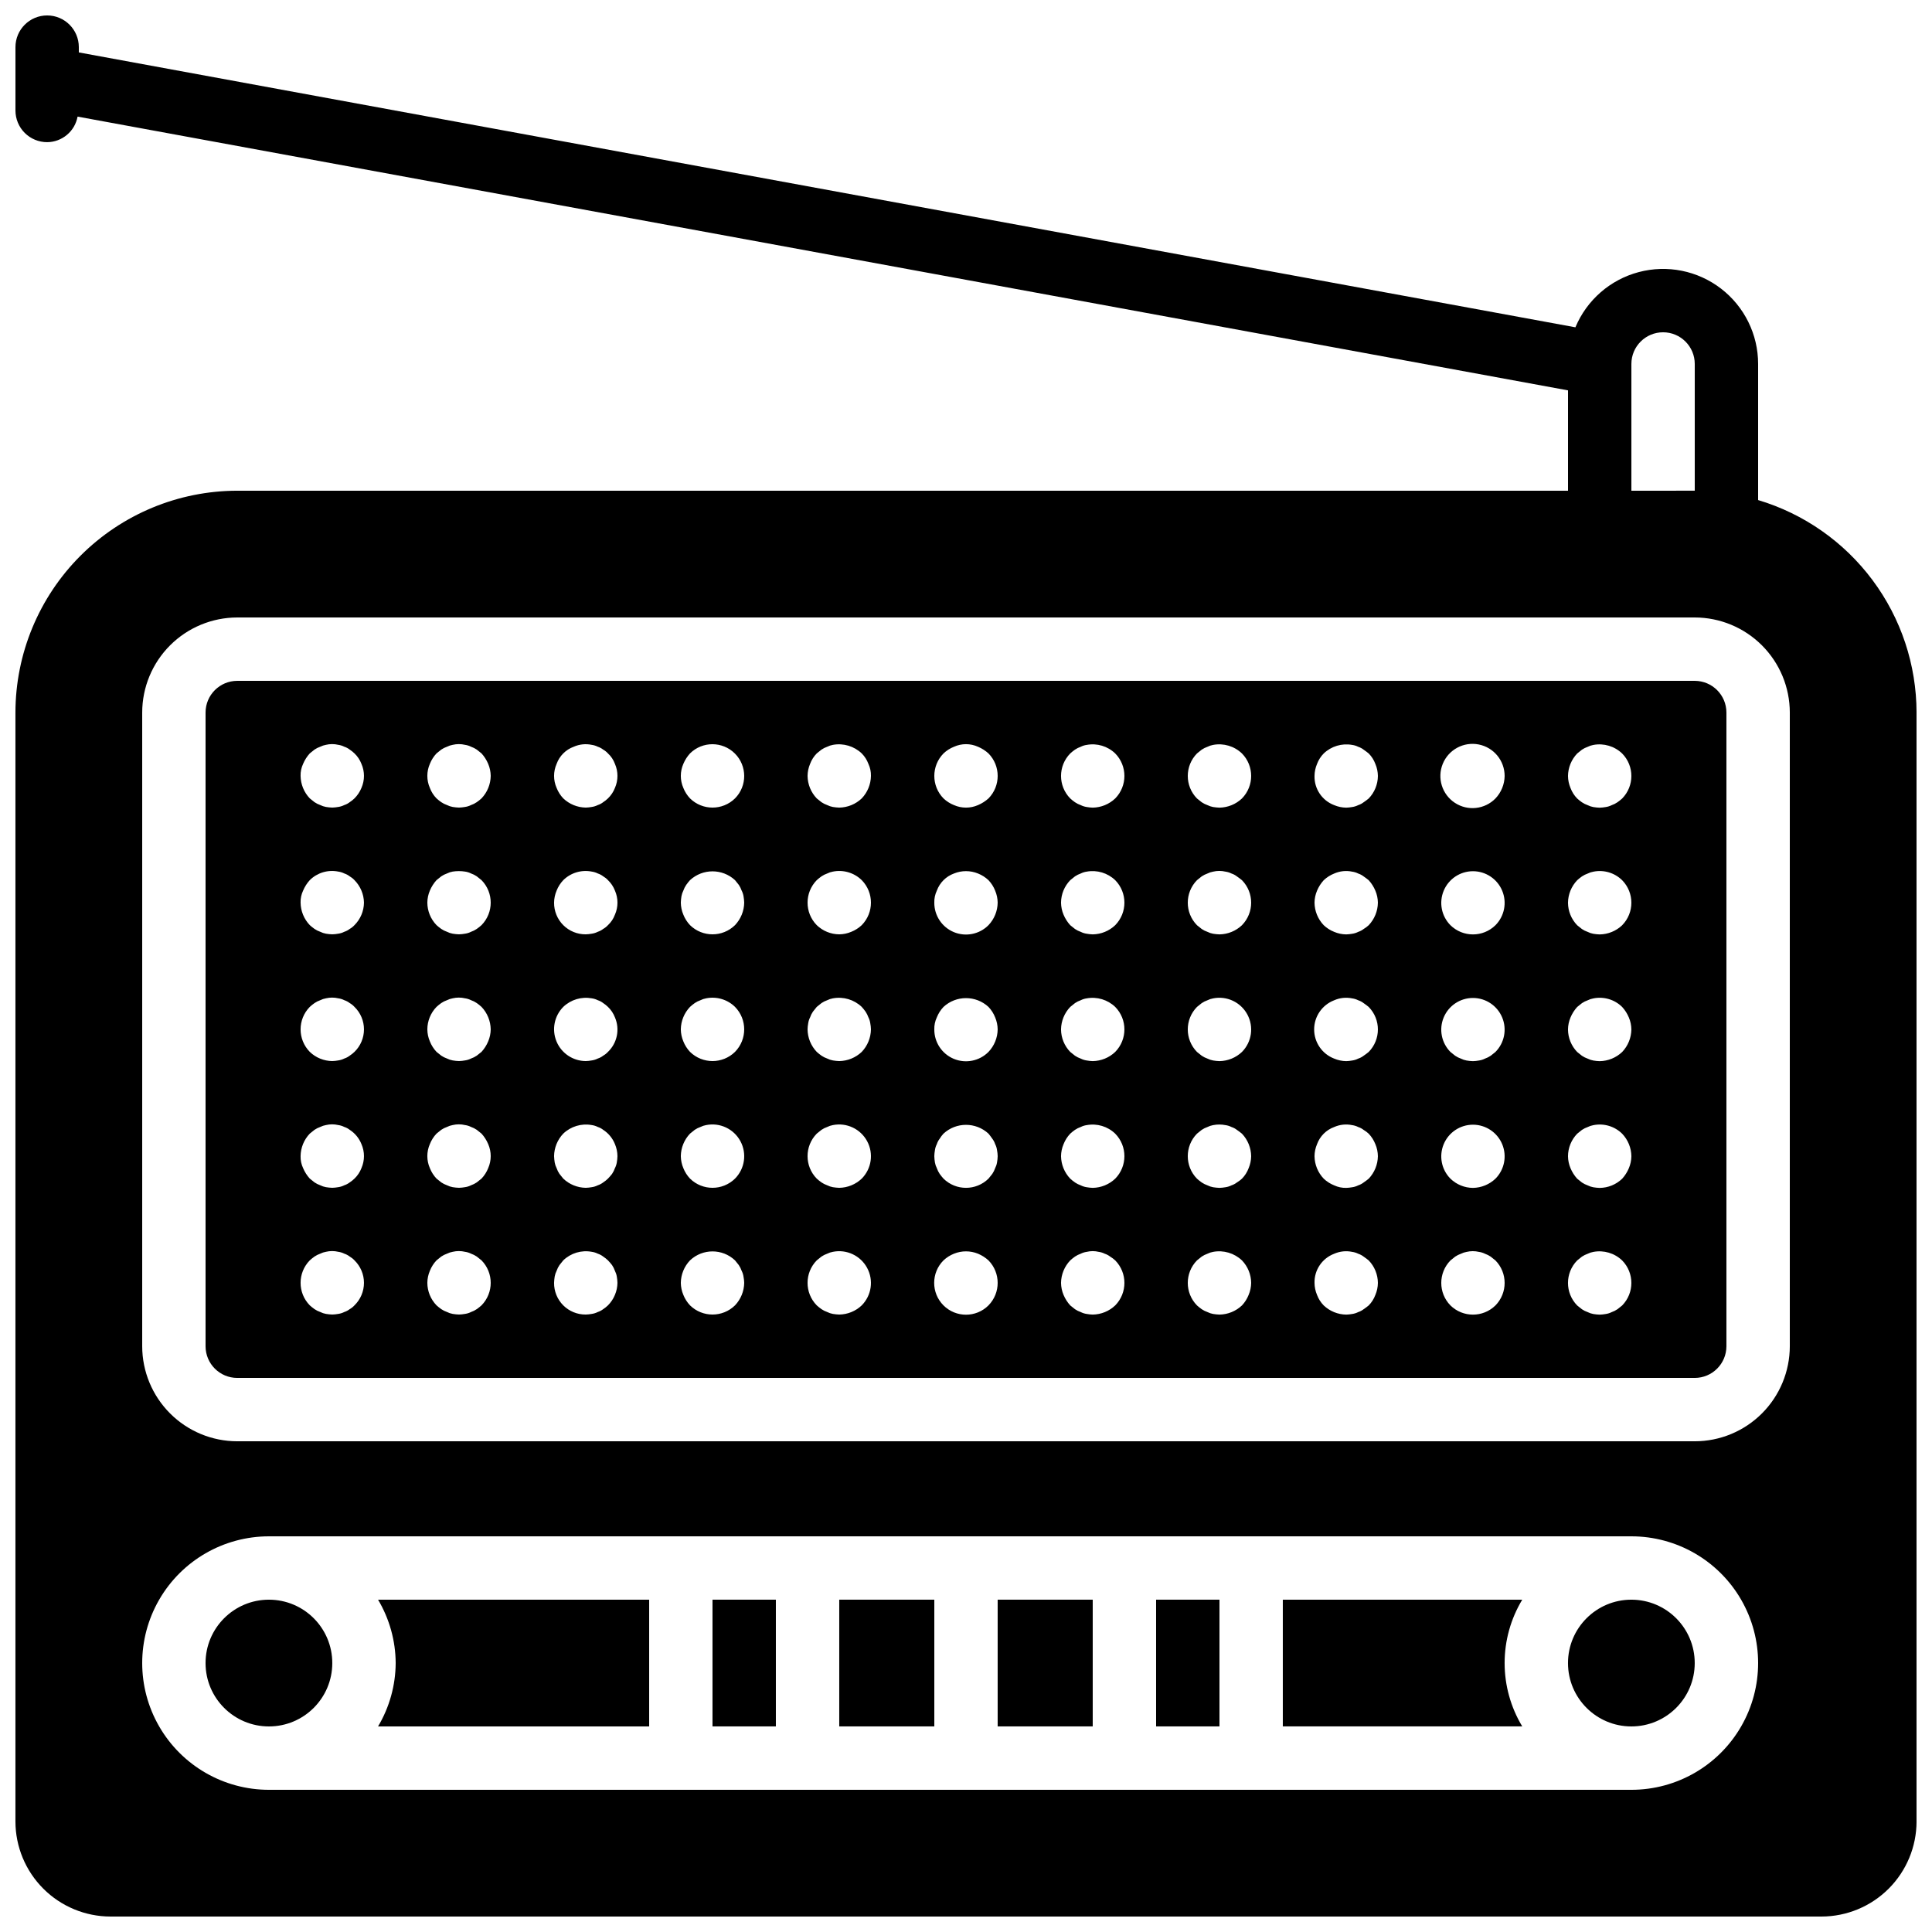
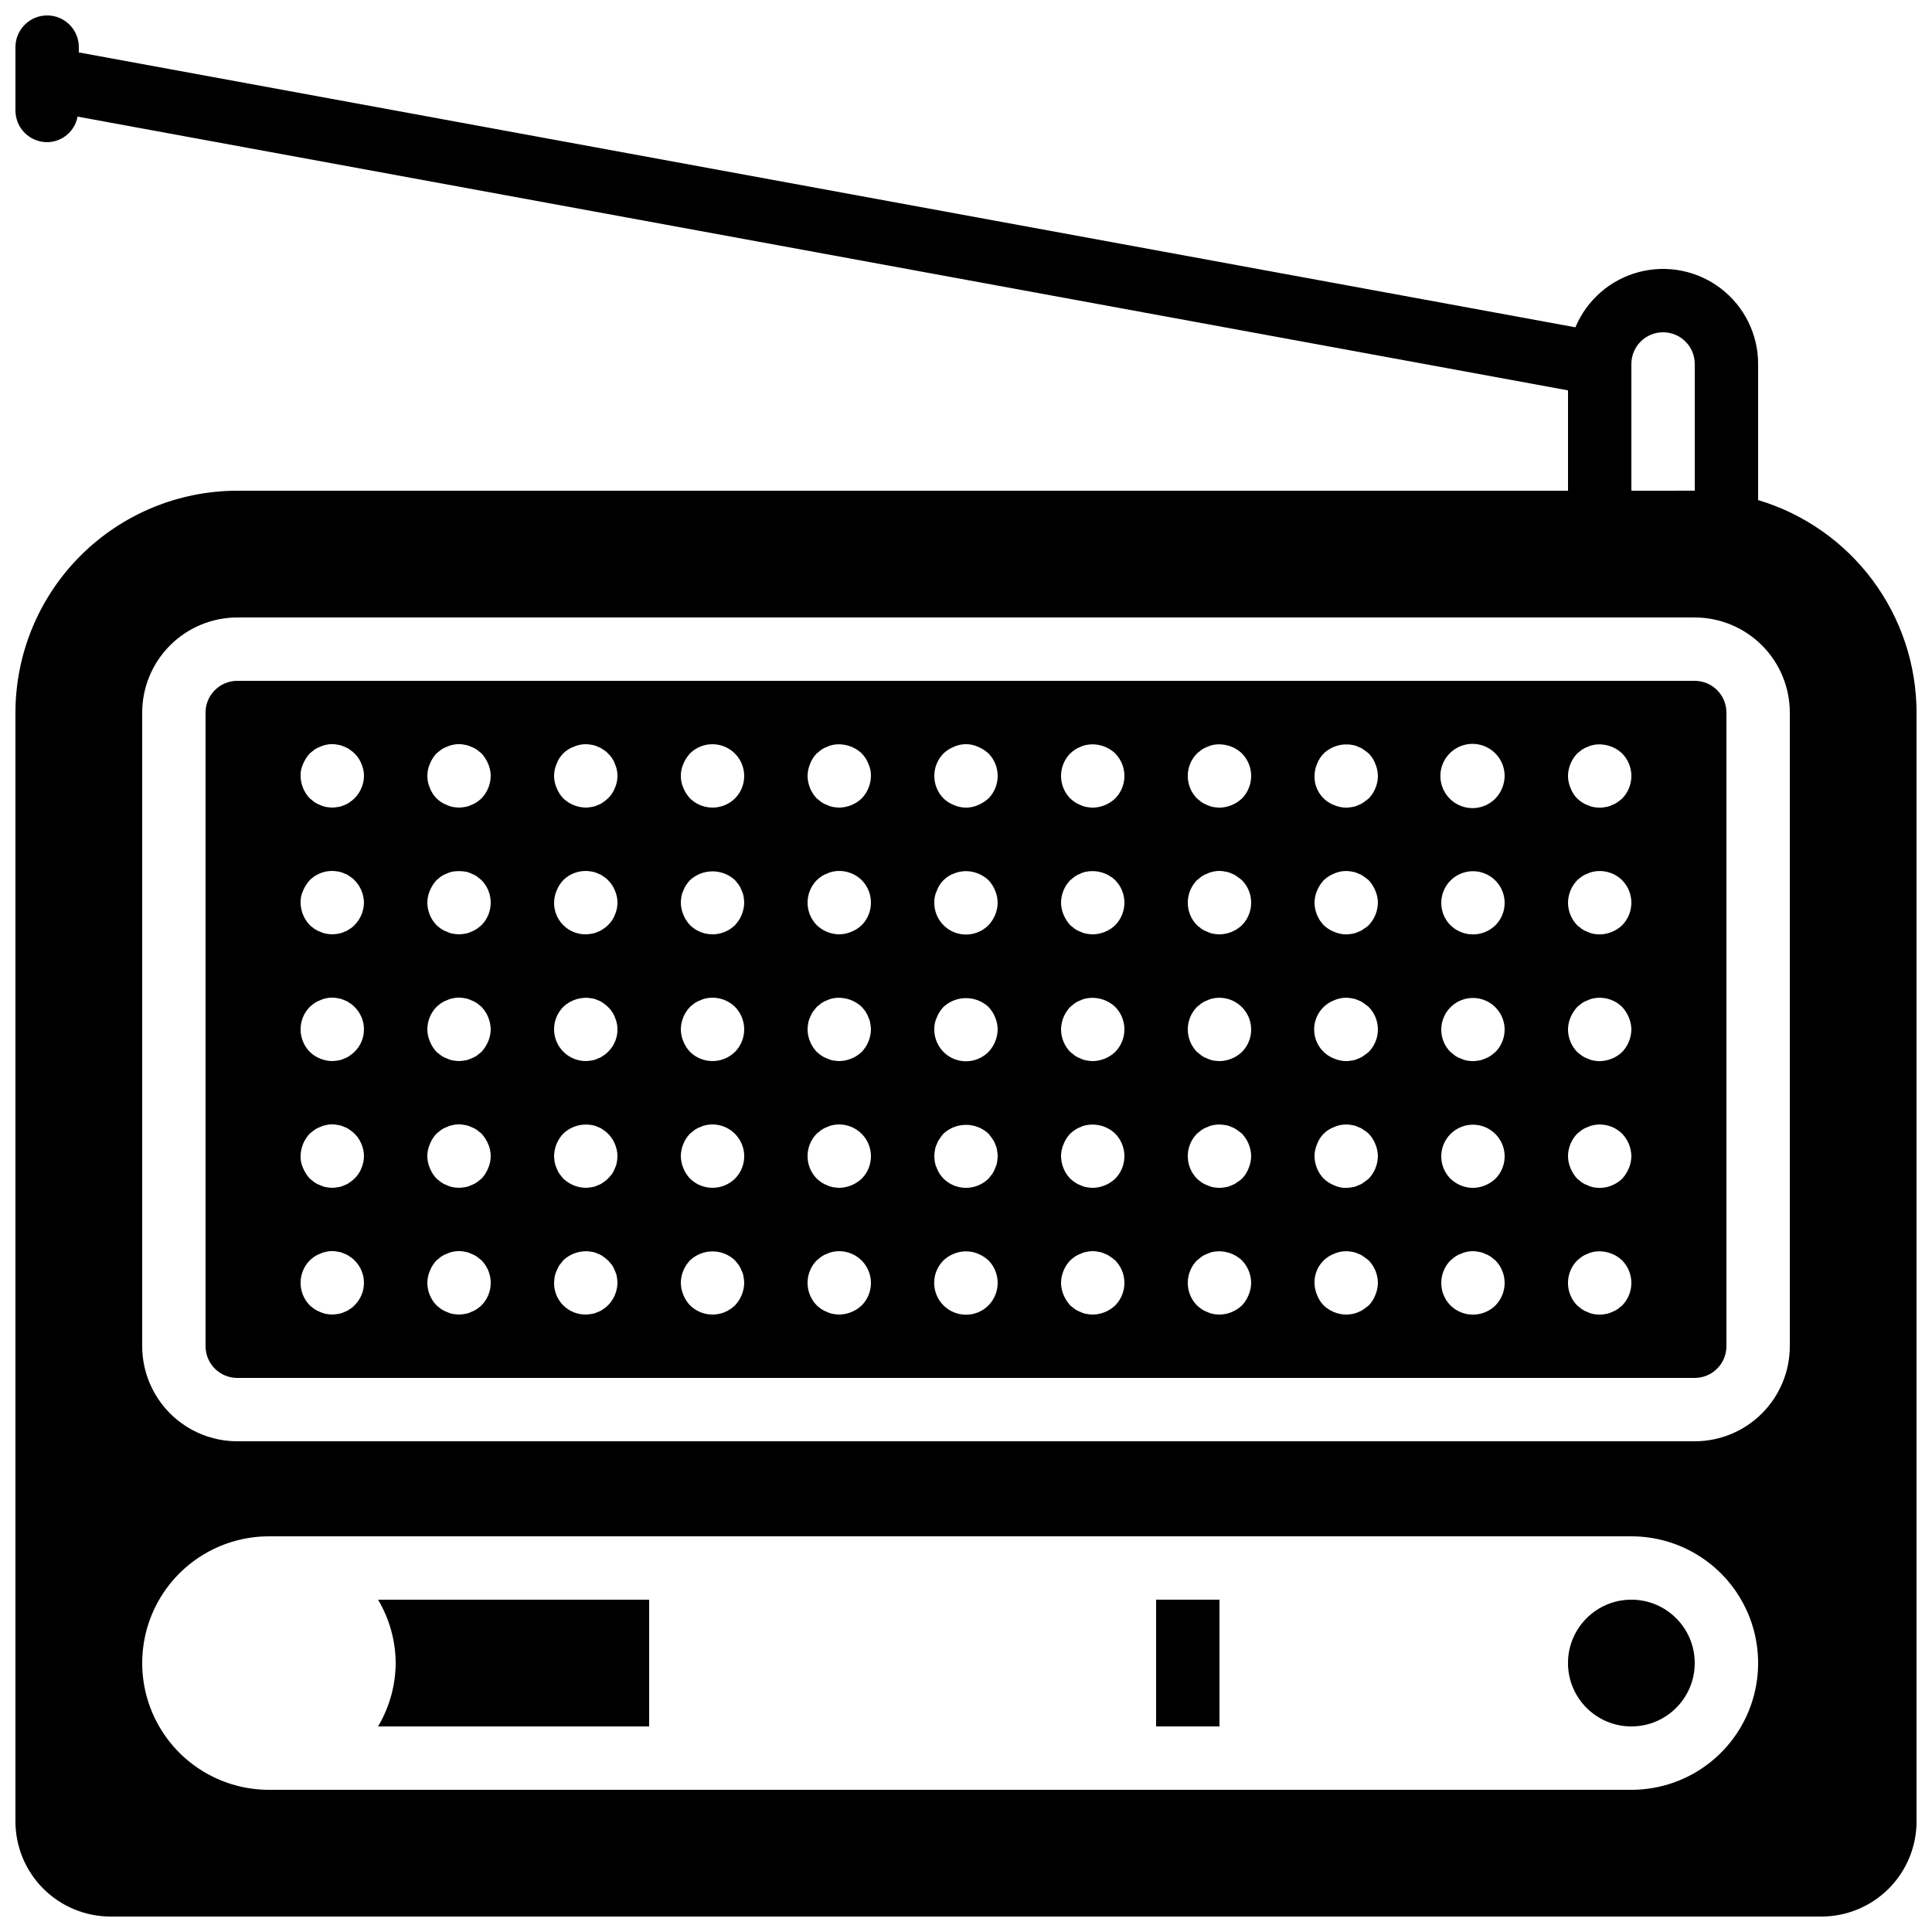
<svg xmlns="http://www.w3.org/2000/svg" width="800px" height="800px" version="1.1" viewBox="144 144 512 512">
  <defs>
    <clipPath id="a">
      <path d="m148.09 148.09h503.81v503.81h-503.81z" />
    </clipPath>
  </defs>
-   <path d="m232.06 584.73c0 9.273-7.519 16.793-16.793 16.793-9.277 0-16.793-7.519-16.793-16.793 0-9.277 7.516-16.797 16.793-16.797 9.273 0 16.793 7.519 16.793 16.797" />
-   <path d="m366.41 567.93h25.191v33.586h-25.191z" />
  <path d="m248.86 584.73c-0.035 5.914-1.645 11.711-4.672 16.793h71.848v-33.59h-71.848c3.027 5.082 4.637 10.883 4.672 16.797z" />
-   <path d="m332.82 567.93h16.793v33.586h-16.793z" />
  <path d="m593.12 324.43h-386.25c-4.637 0.008-8.391 3.762-8.395 8.398v167.94c0.004 4.633 3.758 8.391 8.395 8.395h386.25c4.637-0.004 8.395-3.762 8.398-8.395v-167.94c-0.004-4.637-3.762-8.391-8.398-8.398zm-355.18 165.5c-0.367 0.398-0.793 0.738-1.262 1.004-0.43 0.332-0.91 0.59-1.43 0.758-0.5 0.254-1.039 0.422-1.598 0.504-0.523 0.098-1.055 0.152-1.59 0.168-0.562-0.016-1.125-0.07-1.68-0.168-0.527-0.094-1.035-0.262-1.512-0.504-0.535-0.184-1.047-0.441-1.516-0.758-0.438-0.309-0.859-0.645-1.254-1.004-3.25-3.312-3.25-8.613 0-11.926 0.395-0.359 0.812-0.695 1.254-1.008 0.469-0.316 0.98-0.574 1.516-0.758 0.477-0.242 0.984-0.41 1.512-0.5 1.074-0.254 2.195-0.254 3.269 0 0.559 0.078 1.098 0.246 1.598 0.5 0.52 0.168 1 0.426 1.43 0.758 0.469 0.27 0.895 0.609 1.262 1.008 1.609 1.566 2.516 3.719 2.516 5.961 0 2.246-0.906 4.398-2.516 5.965zm1.844-36.359c-0.402 1.047-1.035 1.992-1.844 2.769-0.387 0.375-0.809 0.715-1.262 1.008-0.43 0.332-0.91 0.59-1.43 0.758-0.5 0.254-1.039 0.422-1.598 0.504-0.523 0.094-1.055 0.152-1.59 0.168-0.562-0.016-1.125-0.074-1.68-0.168-0.527-0.094-1.035-0.266-1.512-0.504-0.535-0.188-1.047-0.441-1.516-0.762-0.418-0.332-0.836-0.668-1.254-1.004-0.742-0.816-1.34-1.754-1.766-2.769-0.473-0.996-0.703-2.09-0.672-3.191 0.031-2.223 0.898-4.352 2.438-5.961l1.254-1.008c0.469-0.32 0.98-0.574 1.516-0.758 0.477-0.242 0.984-0.41 1.512-0.5 1.074-0.258 2.195-0.258 3.269 0 0.559 0.074 1.098 0.246 1.598 0.5 0.52 0.168 1 0.422 1.43 0.758 1.402 0.906 2.488 2.223 3.106 3.773 0.898 2.035 0.898 4.352 0 6.387zm-1.844-30.816c-0.387 0.375-0.809 0.711-1.262 1.004-0.43 0.336-0.91 0.59-1.43 0.758-0.5 0.254-1.039 0.426-1.598 0.504-0.523 0.098-1.055 0.152-1.59 0.168-2.227-0.016-4.363-0.887-5.961-2.434-3.25-3.312-3.25-8.613 0-11.922 0.395-0.363 0.812-0.699 1.254-1.008 0.469-0.32 0.98-0.574 1.516-0.762 0.477-0.242 0.984-0.41 1.512-0.5 1.074-0.254 2.195-0.254 3.269 0 0.559 0.078 1.098 0.246 1.598 0.5 0.52 0.168 1 0.426 1.43 0.758 0.469 0.27 0.895 0.609 1.262 1.012 1.609 1.562 2.516 3.715 2.516 5.961 0 2.246-0.906 4.394-2.516 5.961zm0-33.586c-0.367 0.398-0.793 0.738-1.262 1.004-0.43 0.332-0.91 0.59-1.43 0.758-0.5 0.254-1.039 0.422-1.598 0.504-0.523 0.098-1.055 0.152-1.59 0.168-0.562-0.016-1.125-0.07-1.68-0.168-0.527-0.094-1.035-0.262-1.512-0.504-0.535-0.184-1.047-0.441-1.516-0.758-0.438-0.309-0.859-0.645-1.254-1.004-1.535-1.609-2.406-3.738-2.438-5.965-0.031-1.102 0.199-2.195 0.672-3.191 0.426-1.016 1.023-1.953 1.766-2.769 1.98-1.969 4.812-2.816 7.551-2.266 0.559 0.078 1.098 0.246 1.598 0.5 0.516 0.168 1 0.426 1.43 0.758 0.469 0.27 0.895 0.609 1.262 1.008 1.574 1.59 2.477 3.727 2.516 5.961-0.023 2.242-0.93 4.383-2.516 5.965zm1.844-36.359c-0.426 1.035-1.051 1.977-1.844 2.769-0.387 0.375-0.809 0.715-1.262 1.004-0.43 0.336-0.91 0.594-1.43 0.762-0.5 0.25-1.039 0.422-1.598 0.504-0.523 0.094-1.055 0.152-1.59 0.168-0.562-0.016-1.125-0.074-1.68-0.168-0.527-0.094-1.035-0.266-1.512-0.504-0.535-0.188-1.047-0.441-1.516-0.762-0.418-0.332-0.836-0.668-1.254-1.004-1.535-1.605-2.406-3.738-2.438-5.961-0.031-1.102 0.199-2.195 0.672-3.195 0.426-1.016 1.023-1.949 1.766-2.766l1.254-1.008c0.469-0.32 0.98-0.574 1.516-0.758 0.477-0.242 0.984-0.41 1.512-0.504 1.074-0.254 2.195-0.254 3.269 0 0.559 0.078 1.098 0.25 1.598 0.504 0.52 0.168 1 0.422 1.43 0.758 0.449 0.293 0.875 0.633 1.262 1.008 0.812 0.777 1.441 1.719 1.844 2.766 0.898 2.035 0.898 4.352 0 6.387zm31.824 137.12c-0.398 0.359-0.82 0.695-1.262 1.004-0.465 0.316-0.973 0.574-1.508 0.758-0.504 0.254-1.043 0.422-1.598 0.504-0.527 0.098-1.059 0.152-1.594 0.168-0.562-0.016-1.125-0.07-1.68-0.168-0.527-0.094-1.035-0.262-1.508-0.504-0.539-0.184-1.047-0.441-1.52-0.758-0.438-0.309-0.855-0.645-1.254-1.004-1.551-1.602-2.422-3.734-2.434-5.965 0.012-1.098 0.238-2.18 0.672-3.191 0.402-1.027 1.004-1.969 1.762-2.769l1.254-1.008c0.473-0.32 0.98-0.574 1.52-0.758 0.473-0.242 0.98-0.41 1.508-0.5 1.074-0.254 2.195-0.254 3.269 0 0.559 0.078 1.098 0.246 1.602 0.5 0.535 0.184 1.043 0.438 1.508 0.758 0.418 0.336 0.844 0.672 1.262 1.008 3.25 3.312 3.25 8.613 0 11.926zm1.762-36.359h0.004c-0.406 1.027-1.004 1.969-1.766 2.769-0.418 0.336-0.844 0.672-1.262 1.004v0.004c-0.465 0.316-0.973 0.57-1.508 0.758-0.504 0.254-1.043 0.422-1.598 0.504-0.527 0.094-1.059 0.152-1.594 0.168-0.562-0.016-1.125-0.074-1.68-0.168-0.527-0.094-1.035-0.266-1.508-0.504-0.539-0.188-1.047-0.441-1.52-0.762-0.418-0.332-0.836-0.668-1.254-1.004-0.758-0.801-1.355-1.742-1.762-2.769-0.898-2.035-0.898-4.352 0-6.383 0.402-1.027 1.004-1.969 1.762-2.769l1.254-1.008c0.469-0.32 0.98-0.574 1.52-0.758 0.473-0.242 0.98-0.41 1.508-0.5 1.074-0.258 2.195-0.258 3.269 0 0.559 0.074 1.098 0.246 1.602 0.5 0.535 0.184 1.043 0.438 1.508 0.758 0.418 0.336 0.844 0.672 1.262 1.008 0.742 0.816 1.34 1.75 1.766 2.766 0.895 2.035 0.895 4.352 0 6.387zm0-33.586 0.004-0.004c-0.426 1.02-1.023 1.957-1.766 2.773-0.418 0.336-0.844 0.672-1.262 1.004-0.465 0.32-0.973 0.574-1.508 0.758-0.504 0.254-1.043 0.426-1.598 0.504-0.527 0.098-1.059 0.152-1.594 0.168-0.562-0.016-1.125-0.07-1.68-0.168-0.527-0.094-1.035-0.262-1.508-0.504-0.539-0.184-1.047-0.438-1.52-0.758-0.418-0.332-0.836-0.668-1.254-1.004-0.758-0.805-1.355-1.742-1.762-2.773-0.434-1.008-0.66-2.09-0.672-3.188 0.012-2.227 0.883-4.363 2.434-5.961 0.398-0.363 0.816-0.699 1.254-1.012 0.469-0.316 0.98-0.574 1.52-0.758 0.473-0.242 0.98-0.41 1.508-0.5 1.074-0.254 2.195-0.254 3.269 0 0.559 0.078 1.098 0.246 1.602 0.5 0.535 0.184 1.043 0.441 1.508 0.758 0.441 0.312 0.863 0.648 1.262 1.012 1.535 1.609 2.402 3.738 2.438 5.961-0.016 1.098-0.242 2.18-0.672 3.188zm-1.762-30.816c-0.398 0.359-0.82 0.695-1.262 1.004-0.465 0.316-0.973 0.574-1.508 0.758-0.504 0.254-1.043 0.422-1.598 0.504-0.527 0.098-1.059 0.152-1.594 0.168-0.562-0.016-1.125-0.07-1.68-0.168-0.527-0.094-1.035-0.262-1.508-0.504-0.539-0.184-1.047-0.441-1.52-0.758-0.438-0.309-0.855-0.645-1.254-1.004-1.551-1.602-2.422-3.738-2.434-5.965 0.012-1.098 0.238-2.184 0.672-3.191 0.426-1.016 1.02-1.953 1.762-2.769l1.254-1.008c0.473-0.32 0.98-0.574 1.52-0.758 0.473-0.242 0.98-0.41 1.508-0.5 1.082-0.168 2.188-0.168 3.269 0 0.559 0.078 1.098 0.246 1.602 0.5 0.535 0.184 1.043 0.438 1.508 0.758 0.418 0.336 0.844 0.672 1.262 1.008 3.25 3.312 3.25 8.613 0 11.926zm0-33.586v-0.004c-0.398 0.363-0.82 0.699-1.262 1.004-0.465 0.32-0.973 0.574-1.508 0.762-0.504 0.25-1.043 0.422-1.598 0.504-0.527 0.094-1.059 0.152-1.594 0.168-0.562-0.016-1.125-0.074-1.68-0.168-0.527-0.094-1.035-0.266-1.508-0.504-0.539-0.188-1.047-0.441-1.52-0.762-0.438-0.305-0.855-0.641-1.254-1.004-0.777-0.789-1.379-1.734-1.762-2.769-0.898-2.035-0.898-4.352 0-6.383 0.402-1.027 1.004-1.969 1.762-2.769l1.254-1.008c0.469-0.32 0.98-0.574 1.52-0.758 0.473-0.242 0.98-0.41 1.508-0.504 1.074-0.254 2.195-0.254 3.269 0 0.559 0.078 1.098 0.25 1.602 0.504 0.535 0.184 1.043 0.438 1.508 0.758 0.418 0.336 0.844 0.672 1.262 1.008 0.742 0.816 1.34 1.75 1.766 2.766 0.43 1.012 0.656 2.098 0.672 3.195-0.035 2.223-0.902 4.352-2.438 5.961zm35.352 131.58v-0.004c-0.426 1.039-1.051 1.98-1.844 2.773-0.387 0.375-0.809 0.711-1.262 1.004-0.43 0.332-0.914 0.59-1.43 0.758-0.5 0.254-1.039 0.422-1.598 0.504-0.527 0.098-1.059 0.152-1.59 0.168-2.234 0.023-4.383-0.855-5.965-2.434-1.578-1.582-2.457-3.731-2.434-5.965 0.02-0.562 0.074-1.121 0.164-1.68 0.094-0.527 0.266-1.035 0.508-1.512 0.184-0.535 0.438-1.043 0.754-1.508 0.336-0.422 0.672-0.84 1.008-1.258v-0.004c2.004-1.93 4.816-2.777 7.555-2.266 0.555 0.078 1.098 0.246 1.598 0.5 0.516 0.168 1 0.426 1.426 0.758 0.453 0.297 0.875 0.633 1.266 1.008 0.387 0.398 0.75 0.82 1.09 1.262 0.316 0.469 0.566 0.973 0.754 1.508 0.242 0.477 0.414 0.984 0.5 1.512 0.102 0.555 0.16 1.117 0.172 1.68-0.012 1.098-0.242 2.184-0.672 3.191zm0.5-35.102c-0.086 0.523-0.254 1.035-0.5 1.512-0.184 0.535-0.438 1.043-0.754 1.512-0.34 0.438-0.703 0.859-1.09 1.258-0.387 0.375-0.809 0.715-1.262 1.008-0.43 0.332-0.914 0.59-1.43 0.758-0.5 0.254-1.039 0.422-1.598 0.504-0.527 0.094-1.059 0.152-1.59 0.168-2.223-0.035-4.352-0.902-5.965-2.438-0.336-0.422-0.672-0.84-1.008-1.258-0.32-0.469-0.574-0.977-0.754-1.512-0.242-0.477-0.414-0.988-0.508-1.512-0.09-0.559-0.145-1.117-0.164-1.68 0.027-2.223 0.898-4.352 2.434-5.961 2.012-1.922 4.82-2.766 7.555-2.266 0.555 0.074 1.098 0.246 1.598 0.5 0.516 0.168 1 0.422 1.426 0.758 1.402 0.906 2.488 2.223 3.109 3.773 0.43 1.012 0.66 2.098 0.672 3.195-0.012 0.562-0.07 1.125-0.172 1.676zm-2.344-29.305c-0.367 0.398-0.793 0.738-1.266 1.004-0.426 0.336-0.91 0.59-1.426 0.758-0.5 0.254-1.043 0.426-1.598 0.504-0.527 0.098-1.059 0.152-1.59 0.168-3.398-0.012-6.453-2.062-7.754-5.195-1.305-3.137-0.598-6.746 1.789-9.16 2.012-1.922 4.82-2.766 7.555-2.269 0.555 0.078 1.098 0.246 1.598 0.5 0.516 0.168 1 0.426 1.426 0.758 0.453 0.297 0.875 0.633 1.266 1.012 0.809 0.773 1.438 1.719 1.844 2.766 1.355 3.137 0.621 6.789-1.844 9.156zm1.844-36.359c-0.383 1.059-1.016 2.008-1.844 2.773-0.367 0.398-0.793 0.738-1.266 1.004-0.426 0.332-0.91 0.59-1.426 0.758-0.5 0.254-1.043 0.422-1.598 0.504-0.527 0.098-1.059 0.152-1.59 0.168-2.234 0.023-4.383-0.855-5.965-2.434-1.578-1.582-2.457-3.731-2.434-5.965 0.012-1.098 0.242-2.184 0.672-3.191 0.406-1.027 1.004-1.969 1.766-2.769 1.984-1.957 4.812-2.805 7.551-2.266 0.555 0.078 1.098 0.246 1.598 0.5 0.516 0.168 1 0.426 1.43 0.758 0.469 0.27 0.895 0.609 1.262 1.008 0.809 0.777 1.441 1.723 1.844 2.769 0.898 2.031 0.898 4.352 0 6.383zm0-33.586c-0.406 1.047-1.035 1.992-1.844 2.769-0.387 0.375-0.812 0.715-1.266 1.004-0.426 0.336-0.91 0.594-1.426 0.762-0.5 0.25-1.043 0.422-1.598 0.504-0.527 0.094-1.059 0.152-1.59 0.168-2.223-0.035-4.352-0.902-5.965-2.438-0.758-0.801-1.355-1.742-1.762-2.769-0.898-2.035-0.898-4.352 0-6.383 0.766-2.109 2.426-3.769 4.535-4.535 1.5-0.664 3.172-0.84 4.781-0.5 0.555 0.078 1.094 0.246 1.598 0.5 0.516 0.168 1 0.426 1.426 0.758 0.473 0.266 0.898 0.609 1.262 1.008 0.832 0.762 1.465 1.711 1.848 2.769 0.895 2.031 0.895 4.348 0 6.383zm31.824 137.12c-3.309 3.246-8.613 3.246-11.922 0-0.758-0.805-1.359-1.746-1.766-2.773-0.43-1.008-0.656-2.094-0.672-3.191 0.031-2.223 0.902-4.352 2.438-5.961 3.344-3.164 8.578-3.164 11.922 0 0.336 0.418 0.672 0.836 1.008 1.258v0.004c0.316 0.465 0.57 0.973 0.754 1.508 0.258 0.5 0.426 1.039 0.5 1.598 0.105 0.527 0.16 1.059 0.176 1.594-0.035 2.223-0.906 4.352-2.438 5.965zm0-33.586v-0.004c-3.309 3.25-8.613 3.25-11.922 0-0.758-0.801-1.359-1.742-1.766-2.769-0.43-1.012-0.656-2.094-0.672-3.191 0.031-2.223 0.902-4.352 2.438-5.961l1.254-1.008c0.469-0.32 0.98-0.574 1.516-0.758 0.477-0.242 0.984-0.41 1.512-0.5 3.633-0.727 7.312 1.004 9.07 4.266 1.758 3.262 1.176 7.289-1.43 9.922zm0-33.586v-0.004c-3.309 3.246-8.613 3.246-11.922 0-0.758-0.805-1.359-1.742-1.766-2.773-0.43-1.008-0.656-2.09-0.672-3.188 0.031-2.223 0.902-4.356 2.438-5.961 0.395-0.363 0.816-0.699 1.254-1.012 0.469-0.316 0.98-0.574 1.516-0.758 0.477-0.242 0.984-0.41 1.512-0.5 2.766-0.551 5.625 0.297 7.641 2.269 3.246 3.309 3.246 8.609 0 11.922zm0-33.586v-0.004c-3.309 3.246-8.613 3.246-11.922 0-0.758-0.805-1.359-1.746-1.766-2.773-0.43-1.008-0.656-2.094-0.672-3.191 0.02-0.562 0.074-1.125 0.164-1.68 0.098-0.527 0.266-1.035 0.508-1.512 0.184-0.535 0.438-1.043 0.758-1.508 0.309-0.441 0.645-0.863 1.008-1.262 3.367-3.106 8.555-3.106 11.922 0 0.336 0.418 0.672 0.836 1.008 1.258 0.316 0.469 0.57 0.977 0.754 1.512 0.246 0.473 0.414 0.984 0.5 1.512 0.098 0.555 0.156 1.117 0.176 1.68-0.035 2.223-0.906 4.352-2.438 5.965zm0-33.586v-0.008c-3.309 3.25-8.613 3.25-11.922 0-0.758-0.801-1.359-1.742-1.766-2.769-0.895-2.035-0.895-4.352 0-6.383 0.426-1.02 1.023-1.953 1.766-2.769 3.297-3.262 8.609-3.246 11.891 0.031 3.277 3.281 3.293 8.594 0.031 11.891zm33.586 134.35v-0.004c-1.609 1.531-3.738 2.398-5.961 2.434-0.562-0.02-1.125-0.074-1.68-0.168-0.523-0.094-1.035-0.262-1.508-0.504-0.539-0.184-1.047-0.441-1.52-0.758-0.438-0.309-0.855-0.645-1.254-1.004-3.246-3.312-3.246-8.613 0-11.926l1.254-1.008c0.469-0.316 0.98-0.574 1.52-0.758 0.473-0.242 0.98-0.41 1.508-0.5 3.633-0.727 7.312 1.004 9.07 4.266 1.758 3.266 1.18 7.289-1.43 9.926zm0-33.586v-0.008c-1.609 1.531-3.738 2.402-5.961 2.438-0.562-0.02-1.125-0.078-1.68-0.168-0.523-0.094-1.035-0.266-1.508-0.504-0.539-0.188-1.047-0.441-1.52-0.762-0.438-0.305-0.855-0.641-1.254-1.004-3.246-3.309-3.246-8.609 0-11.922l1.254-1.008c0.469-0.32 0.98-0.574 1.52-0.758 0.473-0.242 0.98-0.41 1.508-0.5 3.633-0.727 7.312 1.004 9.07 4.266 1.758 3.262 1.18 7.289-1.43 9.922zm0-33.586v-0.008c-1.609 1.531-3.738 2.402-5.961 2.434-0.562-0.02-1.125-0.074-1.68-0.168-0.523-0.094-1.035-0.262-1.508-0.504-0.539-0.184-1.047-0.438-1.52-0.758-0.438-0.309-0.855-0.645-1.254-1.004-1.535-1.609-2.406-3.738-2.434-5.961 0.012-0.535 0.066-1.07 0.164-1.594 0.082-0.559 0.25-1.098 0.508-1.602 0.18-0.535 0.434-1.043 0.754-1.508 0.336-0.422 0.672-0.84 1.008-1.258l1.254-1.008v-0.004c0.473-0.316 0.98-0.574 1.52-0.758 0.473-0.242 0.98-0.41 1.508-0.5 2.762-0.508 5.606 0.332 7.641 2.269 0.363 0.398 0.699 0.816 1.012 1.258 0.312 0.469 0.566 0.977 0.754 1.508 0.254 0.5 0.426 1.043 0.5 1.598 0.102 0.527 0.16 1.062 0.172 1.598-0.035 2.223-0.902 4.352-2.438 5.961zm0-33.586v-0.008c-0.805 0.754-1.742 1.352-2.769 1.762-1.008 0.43-2.094 0.66-3.191 0.672-2.227-0.016-4.359-0.887-5.961-2.434-3.246-3.312-3.246-8.613 0-11.926 0.398-0.359 0.816-0.699 1.254-1.008 0.469-0.316 0.98-0.574 1.52-0.758 0.473-0.242 0.98-0.41 1.508-0.5 2.766-0.555 5.625 0.297 7.641 2.266 3.25 3.312 3.25 8.613 0 11.922zm0-33.586v-0.012c-1.609 1.531-3.738 2.402-5.961 2.438-0.562-0.02-1.125-0.078-1.68-0.168-0.523-0.094-1.035-0.266-1.508-0.504-0.539-0.188-1.047-0.441-1.52-0.762-0.418-0.332-0.836-0.668-1.254-1.004-1.535-1.605-2.406-3.738-2.434-5.961 0.012-1.098 0.242-2.184 0.672-3.195 0.383-1.035 0.984-1.977 1.762-2.766l1.254-1.008c0.473-0.32 0.98-0.574 1.52-0.758 0.473-0.242 0.98-0.41 1.508-0.504 2.762-0.508 5.606 0.336 7.641 2.269 0.777 0.785 1.379 1.73 1.766 2.766 0.469 1 0.699 2.094 0.672 3.195-0.035 2.223-0.902 4.352-2.438 5.961zm33.586 134.35 0.004-0.008c-3.293 3.293-8.633 3.293-11.926 0-3.289-3.293-3.289-8.633 0-11.926 0.805-0.758 1.746-1.359 2.773-1.766 2.043-0.836 4.336-0.836 6.379 0 1.02 0.426 1.957 1.023 2.773 1.766 3.246 3.312 3.246 8.613 0 11.926zm2.262-37.871 0.004-0.008c-0.086 0.523-0.258 1.035-0.5 1.512-0.184 0.535-0.438 1.043-0.754 1.512-0.336 0.418-0.672 0.836-1.008 1.258-3.312 3.25-8.613 3.25-11.922 0-0.363-0.398-0.699-0.82-1.012-1.258-0.316-0.469-0.57-0.977-0.754-1.512-0.242-0.477-0.414-0.988-0.508-1.512-0.094-0.555-0.148-1.117-0.164-1.68 0.016-0.535 0.07-1.066 0.164-1.594 0.082-0.559 0.254-1.098 0.508-1.598 0.168-0.52 0.422-1 0.754-1.43 0.289-0.48 0.629-0.93 1.008-1.34 3.367-3.109 8.559-3.109 11.926 0 0.336 0.418 0.672 0.836 1.008 1.34 0.328 0.43 0.586 0.914 0.754 1.426 0.258 0.504 0.426 1.043 0.5 1.602 0.102 0.523 0.16 1.059 0.172 1.594-0.012 0.562-0.07 1.125-0.172 1.676zm-2.258-29.312c-2.402 2.422-6.031 3.148-9.184 1.844-3.148-1.309-5.195-4.394-5.176-7.805-0.031-1.105 0.199-2.199 0.672-3.195 0.406-1.027 1.004-1.965 1.766-2.766 3.363-3.109 8.555-3.109 11.922 0 0.758 0.801 1.359 1.738 1.762 2.766 0.43 1.012 0.66 2.098 0.672 3.195-0.031 2.223-0.902 4.352-2.434 5.961zm0-33.586c-2.402 2.422-6.031 3.148-9.184 1.84-3.148-1.309-5.195-4.391-5.176-7.805-0.031-1.102 0.199-2.195 0.672-3.191 0.77-2.109 2.43-3.766 4.535-4.535 2.043-0.836 4.336-0.836 6.379 0 1.027 0.41 1.969 1.008 2.773 1.766 0.758 0.801 1.359 1.742 1.762 2.769 0.43 1.008 0.66 2.094 0.672 3.191-0.031 2.223-0.902 4.352-2.434 5.965zm0-33.586v-0.004c-0.82 0.738-1.758 1.336-2.773 1.766-2.031 0.895-4.348 0.895-6.379 0-1.027-0.406-1.969-1.008-2.769-1.766-3.25-3.309-3.25-8.609 0-11.922 0.801-0.762 1.742-1.359 2.769-1.766 2.027-0.922 4.356-0.922 6.379 0 1.02 0.426 1.957 1.023 2.773 1.766 3.246 3.309 3.246 8.613 0 11.922zm33.586 134.35c-1.609 1.531-3.738 2.398-5.961 2.434-0.535-0.016-1.07-0.07-1.598-0.168-0.555-0.082-1.094-0.25-1.594-0.504-0.535-0.184-1.047-0.441-1.516-0.758-0.418-0.332-0.836-0.668-1.254-1.004-0.742-0.816-1.34-1.754-1.766-2.773-0.43-1.008-0.656-2.094-0.672-3.191 0.031-2.223 0.902-4.352 2.438-5.961 0.395-0.359 0.816-0.699 1.254-1.008 0.469-0.32 0.98-0.574 1.516-0.758 0.5-0.254 1.039-0.422 1.594-0.5 1.047-0.254 2.141-0.254 3.188 0 0.559 0.078 1.098 0.246 1.598 0.5 0.52 0.168 1 0.426 1.43 0.758 0.48 0.289 0.934 0.625 1.344 1.008 3.246 3.312 3.246 8.613 0 11.926zm0-33.586v-0.004c-1.609 1.531-3.738 2.402-5.961 2.438-0.535-0.016-1.07-0.074-1.598-0.168-0.555-0.082-1.094-0.254-1.594-0.504-0.535-0.188-1.047-0.441-1.516-0.762-0.438-0.305-0.859-0.641-1.254-1.004-1.535-1.605-2.406-3.738-2.438-5.961 0.016-1.098 0.242-2.184 0.676-3.191 0.402-1.027 1-1.969 1.762-2.769 0.395-0.363 0.816-0.699 1.254-1.008 0.469-0.32 0.98-0.574 1.516-0.758 0.5-0.254 1.039-0.426 1.594-0.5 2.738-0.512 5.555 0.332 7.559 2.266 3.246 3.312 3.246 8.613 0 11.922zm0-33.586v-0.004c-1.609 1.531-3.738 2.402-5.961 2.434-0.535-0.016-1.07-0.07-1.598-0.168-0.555-0.078-1.094-0.25-1.594-0.504-0.535-0.184-1.047-0.438-1.516-0.758-0.418-0.332-0.836-0.668-1.254-1.004-1.551-1.598-2.422-3.734-2.438-5.961 0.031-2.223 0.902-4.356 2.438-5.961l1.254-1.008v-0.004c0.469-0.316 0.98-0.574 1.516-0.758 0.5-0.254 1.039-0.422 1.594-0.5 2.734-0.496 5.547 0.348 7.559 2.269 3.246 3.309 3.246 8.609 0 11.922zm0-33.586v-0.004c-1.609 1.531-3.738 2.398-5.961 2.434-0.535-0.016-1.07-0.07-1.598-0.168-0.555-0.082-1.094-0.25-1.594-0.504-0.535-0.184-1.047-0.441-1.516-0.758-0.418-0.332-0.836-0.668-1.254-1.004-0.742-0.816-1.34-1.754-1.766-2.773-0.43-1.008-0.656-2.094-0.672-3.191 0.016-2.227 0.887-4.359 2.438-5.961l1.254-1.008c0.469-0.32 0.98-0.574 1.516-0.758 0.5-0.254 1.039-0.422 1.594-0.5 2.734-0.5 5.547 0.344 7.559 2.266 3.246 3.312 3.246 8.613 0 11.922zm0-33.586v-0.008c-1.609 1.531-3.738 2.402-5.961 2.438-0.535-0.016-1.07-0.074-1.598-0.168-0.555-0.082-1.094-0.254-1.594-0.504-0.535-0.188-1.047-0.441-1.516-0.762-0.438-0.305-0.859-0.641-1.254-1.004-3.25-3.309-3.25-8.609 0-11.922 0.395-0.363 0.816-0.699 1.254-1.008 0.469-0.32 0.98-0.574 1.516-0.758 0.5-0.254 1.039-0.426 1.594-0.5 2.738-0.512 5.551 0.332 7.559 2.266 3.246 3.312 3.246 8.613 0 11.922zm35.352 131.58v-0.008c-0.406 1.027-1.004 1.969-1.762 2.773-1.613 1.531-3.742 2.398-5.965 2.434-0.562-0.02-1.125-0.074-1.68-0.168-0.523-0.094-1.035-0.262-1.508-0.504-0.539-0.184-1.047-0.441-1.52-0.758-0.438-0.309-0.855-0.645-1.254-1.004-3.246-3.312-3.246-8.613 0-11.926l1.254-1.008c0.473-0.316 0.98-0.574 1.52-0.758 0.473-0.242 0.98-0.41 1.508-0.5 2.762-0.512 5.606 0.332 7.641 2.266 1.547 1.602 2.418 3.738 2.438 5.961-0.016 1.098-0.242 2.184-0.672 3.191zm0-33.586v-0.008c-0.387 1.035-0.988 1.98-1.762 2.769-0.414 0.383-0.863 0.719-1.348 1.008-0.426 0.332-0.91 0.59-1.426 0.758-0.504 0.254-1.043 0.422-1.598 0.504-0.527 0.094-1.059 0.152-1.594 0.168-0.562-0.02-1.125-0.078-1.68-0.168-0.523-0.094-1.035-0.266-1.508-0.504-0.539-0.188-1.047-0.441-1.52-0.762-0.438-0.305-0.855-0.641-1.254-1.004-3.246-3.309-3.246-8.609 0-11.922l1.254-1.008c0.473-0.32 0.98-0.574 1.52-0.758 0.473-0.242 0.98-0.41 1.508-0.5 1.082-0.215 2.191-0.215 3.273 0 0.555 0.074 1.094 0.246 1.598 0.5 0.516 0.168 1 0.422 1.426 0.758 0.5 0.336 0.926 0.672 1.344 1.008 1.535 1.609 2.402 3.738 2.438 5.961-0.016 1.098-0.242 2.18-0.672 3.191zm-1.762-30.824c-1.613 1.531-3.742 2.402-5.965 2.434-0.562-0.02-1.125-0.074-1.68-0.168-0.523-0.094-1.035-0.262-1.508-0.504-0.539-0.184-1.047-0.438-1.52-0.758-0.418-0.332-0.836-0.668-1.254-1.004-3.246-3.312-3.246-8.613 0-11.922l1.254-1.008c0.473-0.32 0.98-0.574 1.52-0.762 0.473-0.242 0.98-0.41 1.508-0.5 3.633-0.727 7.312 1.008 9.07 4.269s1.18 7.289-1.426 9.922zm0-33.586c-1.613 1.531-3.742 2.398-5.965 2.434-0.562-0.02-1.125-0.074-1.68-0.168-0.523-0.094-1.035-0.262-1.508-0.504-0.539-0.184-1.047-0.441-1.52-0.758-0.418-0.332-0.836-0.668-1.254-1.004-3.246-3.312-3.246-8.613 0-11.926l1.254-1.008c0.473-0.316 0.98-0.574 1.52-0.758 0.473-0.242 0.98-0.41 1.508-0.5 1.074-0.254 2.195-0.254 3.273 0 0.555 0.078 1.094 0.246 1.598 0.5 0.516 0.168 1 0.426 1.426 0.758 0.5 0.336 0.926 0.672 1.344 1.008 3.25 3.312 3.25 8.613 0 11.926zm0-33.586v-0.004c-1.613 1.531-3.742 2.402-5.965 2.438-0.562-0.02-1.125-0.078-1.68-0.168-0.523-0.094-1.035-0.266-1.508-0.504-0.539-0.188-1.047-0.441-1.52-0.762-0.418-0.332-0.836-0.668-1.254-1.004-3.246-3.309-3.246-8.609 0-11.922l1.254-1.008c0.473-0.32 0.98-0.574 1.52-0.758 0.473-0.242 0.98-0.41 1.508-0.504 2.766-0.52 5.609 0.324 7.641 2.269 3.25 3.309 3.25 8.613 0 11.922zm35.352 131.58-0.004-0.004c-0.387 1.039-0.984 1.984-1.762 2.773-0.418 0.336-0.844 0.672-1.344 1.004-0.43 0.332-0.914 0.59-1.43 0.758-0.5 0.254-1.039 0.422-1.598 0.504-0.523 0.098-1.059 0.152-1.59 0.168-2.223-0.031-4.352-0.902-5.965-2.434-0.773-0.789-1.375-1.734-1.762-2.773-0.43-1.008-0.66-2.094-0.672-3.191-0.078-3.418 2.008-6.516 5.207-7.727 1.504-0.664 3.176-0.84 4.781-0.5 0.559 0.078 1.098 0.246 1.598 0.5 0.516 0.168 1 0.426 1.43 0.758 0.5 0.336 0.926 0.672 1.344 1.008 1.547 1.602 2.418 3.738 2.434 5.961-0.012 1.098-0.242 2.184-0.672 3.191zm-1.766-30.82c-0.418 0.336-0.844 0.672-1.344 1.004v0.004c-0.43 0.332-0.914 0.59-1.43 0.758-0.5 0.254-1.039 0.422-1.598 0.504-0.523 0.094-1.059 0.152-1.59 0.168-1.102 0.027-2.195-0.203-3.191-0.672-1.027-0.41-1.969-1.008-2.769-1.766-1.535-1.609-2.406-3.738-2.438-5.961 0.012-1.098 0.242-2.184 0.672-3.191 0.77-2.109 2.43-3.769 4.535-4.535 1.5-0.664 3.176-0.84 4.781-0.5 0.555 0.074 1.098 0.246 1.598 0.5 0.516 0.168 1 0.426 1.426 0.758 0.484 0.289 0.934 0.625 1.348 1.008 0.758 0.801 1.359 1.742 1.762 2.766 0.434 1.012 0.66 2.098 0.672 3.195-0.031 2.223-0.902 4.352-2.434 5.961zm0-33.586c-0.418 0.336-0.844 0.672-1.344 1.004-0.43 0.336-0.914 0.59-1.43 0.758-0.5 0.254-1.039 0.426-1.598 0.504-0.523 0.098-1.059 0.152-1.59 0.168-1.098-0.012-2.184-0.242-3.191-0.672-3.195-1.23-5.305-4.301-5.305-7.727 0-3.422 2.109-6.496 5.305-7.727 1.504-0.664 3.176-0.836 4.781-0.5 0.559 0.078 1.098 0.246 1.598 0.5 0.516 0.168 1 0.426 1.43 0.758 0.5 0.336 0.926 0.672 1.344 1.008v0.004c3.246 3.309 3.246 8.609 0 11.922zm0-33.586c-0.414 0.379-0.863 0.715-1.344 1.004-0.43 0.332-0.914 0.59-1.43 0.758-0.5 0.254-1.039 0.422-1.598 0.504-0.523 0.098-1.059 0.152-1.59 0.168-1.098-0.012-2.184-0.242-3.191-0.672-1.027-0.406-1.969-1.004-2.769-1.766-1.535-1.605-2.406-3.734-2.438-5.961 0.012-1.098 0.242-2.184 0.672-3.191 0.426-1.016 1.023-1.953 1.766-2.769 0.801-0.758 1.742-1.359 2.769-1.766 1.504-0.664 3.176-0.84 4.781-0.5 0.559 0.078 1.098 0.246 1.598 0.5 0.516 0.168 1 0.426 1.43 0.758 0.5 0.336 0.926 0.672 1.344 1.008 0.742 0.816 1.336 1.754 1.762 2.769 0.434 1.008 0.66 2.094 0.672 3.191-0.031 2.223-0.902 4.352-2.434 5.965zm0-33.586c-0.418 0.336-0.844 0.672-1.344 1.004v-0.004c-0.43 0.336-0.914 0.594-1.43 0.762-0.5 0.25-1.039 0.422-1.598 0.504-0.523 0.094-1.059 0.152-1.59 0.168-1.098-0.016-2.184-0.242-3.191-0.672-3.199-1.211-5.285-4.309-5.207-7.727 0.012-1.098 0.242-2.184 0.672-3.195 0.387-1.035 0.988-1.977 1.766-2.766 2.008-1.922 4.816-2.762 7.551-2.266 0.559 0.074 1.098 0.246 1.598 0.5 0.516 0.168 1 0.422 1.43 0.758 0.5 0.336 0.926 0.672 1.344 1.008 0.777 0.789 1.379 1.73 1.762 2.766 0.434 1.012 0.66 2.098 0.672 3.195-0.016 2.227-0.887 4.359-2.434 5.961zm33.586 134.35c-3.309 3.246-8.609 3.246-11.922 0-3.246-3.312-3.246-8.613 0-11.926l1.254-1.008c0.469-0.316 0.98-0.574 1.516-0.758 0.477-0.242 0.984-0.41 1.512-0.5 1.074-0.254 2.195-0.254 3.269 0 0.559 0.078 1.098 0.246 1.602 0.5 0.531 0.184 1.039 0.438 1.508 0.758 0.418 0.336 0.844 0.672 1.262 1.008 3.246 3.312 3.246 8.613 0 11.926zm0-33.586v-0.004c-1.609 1.531-3.738 2.402-5.961 2.438-2.227-0.016-4.359-0.891-5.961-2.438-2.387-2.406-3.094-6.012-1.789-9.141 1.301-3.129 4.359-5.168 7.75-5.168s6.445 2.039 7.75 5.168c1.305 3.129 0.598 6.734-1.789 9.141zm0-33.586c-0.418 0.336-0.844 0.672-1.262 1.004v-0.004c-0.469 0.32-0.973 0.574-1.508 0.758-0.504 0.254-1.043 0.426-1.602 0.504-0.523 0.098-1.055 0.152-1.59 0.168-0.562-0.016-1.125-0.07-1.68-0.168-0.527-0.094-1.035-0.262-1.512-0.504-0.535-0.184-1.047-0.438-1.516-0.758-0.418-0.332-0.836-0.668-1.254-1.004-2.387-2.406-3.094-6.012-1.789-9.141 1.301-3.133 4.359-5.168 7.75-5.168s6.445 2.035 7.75 5.168c1.305 3.129 0.598 6.734-1.789 9.141zm0-33.586v-0.004c-3.309 3.246-8.609 3.246-11.922 0-2.387-2.406-3.094-6.016-1.789-9.145 1.305-3.129 4.359-5.168 7.75-5.168s6.449 2.039 7.75 5.168c1.305 3.129 0.598 6.738-1.789 9.145zm0-33.586v-0.008c-2.848 2.906-7.356 3.391-10.754 1.152-3.402-2.234-4.746-6.562-3.207-10.332 1.539-3.766 5.531-5.918 9.523-5.133 3.992 0.781 6.875 4.281 6.875 8.352-0.035 2.223-0.906 4.352-2.438 5.961zm33.586 134.35c-0.418 0.336-0.844 0.672-1.262 1.004v-0.004c-0.465 0.316-0.973 0.574-1.508 0.758-0.504 0.254-1.043 0.422-1.598 0.504-0.527 0.098-1.059 0.152-1.594 0.168-0.562-0.016-1.125-0.07-1.68-0.168-0.523-0.094-1.031-0.262-1.508-0.504-0.539-0.184-1.047-0.441-1.52-0.758-0.418-0.332-0.836-0.668-1.254-1.004-3.246-3.312-3.246-8.613 0-11.926l1.254-1.008c0.473-0.316 0.98-0.574 1.52-0.758 0.473-0.242 0.984-0.41 1.508-0.5 2.766-0.523 5.609 0.32 7.641 2.266 3.25 3.312 3.25 8.613 0 11.926zm1.762-36.359 0.004-0.004c-0.426 1.016-1.023 1.953-1.762 2.769-1.605 1.547-3.738 2.418-5.965 2.438-0.562-0.016-1.125-0.074-1.68-0.168-0.523-0.094-1.031-0.266-1.508-0.504-0.539-0.188-1.047-0.441-1.52-0.762-0.418-0.332-0.836-0.668-1.254-1.004-0.742-0.816-1.336-1.754-1.762-2.769-0.43-1.012-0.66-2.094-0.672-3.191 0.012-2.227 0.887-4.363 2.434-5.961l1.254-1.008c0.473-0.32 0.98-0.574 1.52-0.758 0.473-0.242 0.984-0.41 1.508-0.5 2.766-0.566 5.633 0.285 7.641 2.266 1.535 1.609 2.406 3.738 2.438 5.961-0.016 1.098-0.242 2.18-0.672 3.191zm-1.758-30.82c-1.613 1.531-3.742 2.402-5.965 2.434-0.562-0.016-1.125-0.07-1.68-0.168-0.523-0.094-1.031-0.262-1.508-0.504-0.539-0.184-1.047-0.438-1.52-0.758-0.418-0.332-0.836-0.668-1.254-1.004-1.547-1.598-2.422-3.734-2.434-5.961 0.012-1.098 0.242-2.184 0.672-3.195 0.426-1.016 1.023-1.953 1.762-2.766l1.254-1.008v-0.004c0.473-0.316 0.98-0.574 1.52-0.758 0.473-0.242 0.984-0.41 1.508-0.5 2.766-0.562 5.633 0.285 7.641 2.269 0.742 0.812 1.34 1.75 1.766 2.766 0.43 1.012 0.66 2.098 0.672 3.195-0.035 2.223-0.902 4.352-2.434 5.961zm0-33.586c-1.613 1.531-3.742 2.398-5.965 2.434-0.562-0.016-1.125-0.07-1.68-0.168-0.523-0.094-1.031-0.262-1.508-0.504-0.539-0.184-1.047-0.441-1.52-0.758-0.418-0.332-0.836-0.668-1.254-1.004-1.547-1.602-2.422-3.738-2.434-5.965 0.027-2.223 0.898-4.352 2.434-5.961 0.398-0.359 0.816-0.699 1.254-1.008 0.473-0.32 0.98-0.574 1.52-0.758 0.473-0.242 0.984-0.41 1.508-0.5 2.766-0.566 5.633 0.285 7.641 2.266 3.25 3.312 3.25 8.613 0 11.922zm0-33.586v-0.004c-0.402 0.363-0.824 0.699-1.266 1.004-0.465 0.32-0.973 0.574-1.508 0.762-0.504 0.25-1.043 0.422-1.598 0.504-0.527 0.094-1.059 0.152-1.594 0.168-0.562-0.016-1.125-0.074-1.68-0.168-0.523-0.094-1.031-0.266-1.508-0.504-0.539-0.188-1.047-0.441-1.52-0.762-0.438-0.305-0.855-0.641-1.254-1.004-0.777-0.789-1.375-1.734-1.762-2.769-0.43-1.012-0.66-2.094-0.672-3.191 0.027-2.223 0.898-4.352 2.434-5.961l1.254-1.008c0.473-0.32 0.98-0.574 1.52-0.758 0.473-0.242 0.984-0.41 1.508-0.504 2.766-0.52 5.609 0.324 7.641 2.269 3.25 3.309 3.25 8.613 0 11.922z" />
-   <path d="m483.96 567.93v33.586h63.449l0.004 0.004c-3.059-5.07-4.672-10.875-4.672-16.793 0-5.922 1.613-11.727 4.672-16.797z" />
  <path d="m593.12 584.73c0 9.273-7.519 16.793-16.793 16.793-9.273 0-16.793-7.519-16.793-16.793 0-9.277 7.519-16.797 16.793-16.797 9.273 0 16.793 7.519 16.793 16.797" />
  <g clip-path="url(#a)">
    <path d="m609.92 276.52v-36.066c0.004-7.82-3.629-15.195-9.828-19.965-6.199-4.769-14.262-6.387-21.82-4.379-7.559 2.008-13.758 7.41-16.773 14.629l-396.61-72.848v-1.402c0-4.641-3.758-8.398-8.395-8.398-4.641 0-8.398 3.758-8.398 8.398v16.793c0 2.227 0.883 4.363 2.457 5.938 1.578 1.574 3.711 2.457 5.941 2.457 3.965-0.031 7.348-2.875 8.066-6.773l394.98 72.547v26.594h-352.67c-15.582 0.016-30.523 6.215-41.543 17.234s-17.215 25.961-17.234 41.543v293.89c0.008 6.68 2.664 13.082 7.387 17.805 4.723 4.723 11.125 7.379 17.805 7.387h453.43c6.68-0.008 13.082-2.664 17.805-7.387s7.379-11.125 7.387-17.805v-293.89c-0.02-12.652-4.113-24.957-11.676-35.098-7.559-10.141-18.188-17.578-30.309-21.203zm-33.586-36.066c0-4.637 3.758-8.395 8.398-8.395 4.637 0 8.395 3.758 8.395 8.395v33.586l-16.793 0.004zm0 377.86-361.06 0.004c-12 0-23.09-6.402-29.09-16.793-6-10.395-6-23.195 0-33.59 6-10.391 17.09-16.793 29.09-16.793h361.06c12 0 23.086 6.402 29.086 16.793 6 10.395 6 23.195 0 33.59-6 10.391-17.086 16.793-29.086 16.793zm41.984-117.55v0.004c-0.008 6.676-2.664 13.082-7.387 17.805-4.723 4.723-11.125 7.379-17.805 7.383h-386.25c-6.68-0.004-13.082-2.66-17.805-7.383s-7.379-11.129-7.387-17.805v-167.94c0.008-6.68 2.664-13.082 7.387-17.805 4.723-4.723 11.125-7.379 17.805-7.387h386.25c6.68 0.008 13.082 2.664 17.805 7.387 4.723 4.723 7.379 11.125 7.387 17.805z" />
  </g>
-   <path d="m408.39 567.93h25.191v33.586h-25.191z" />
  <path d="m450.38 567.93h16.793v33.586h-16.793z" />
</svg>